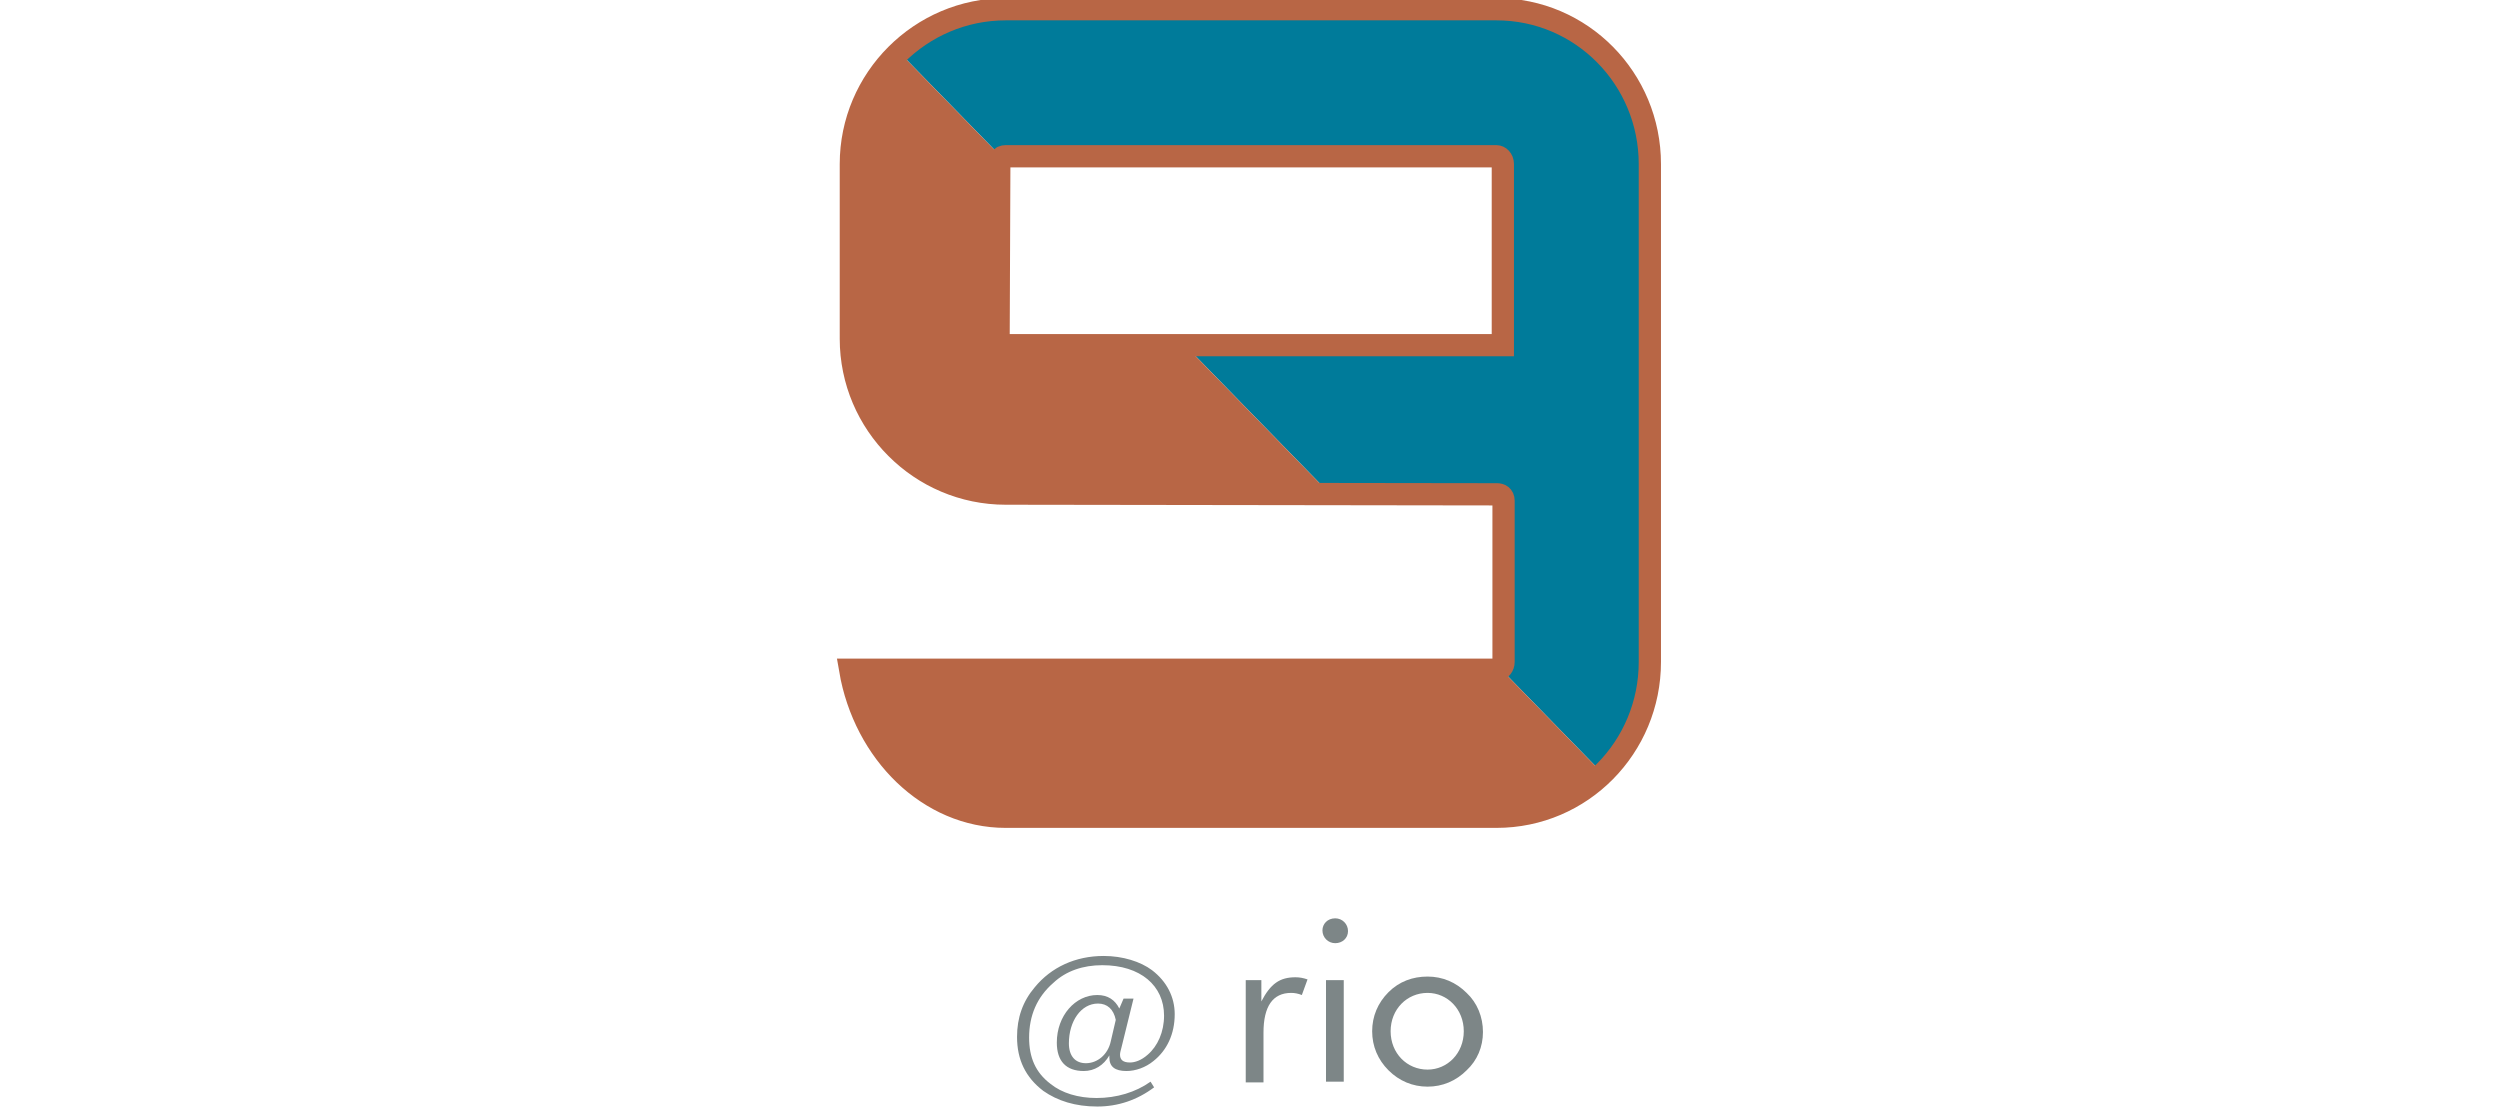
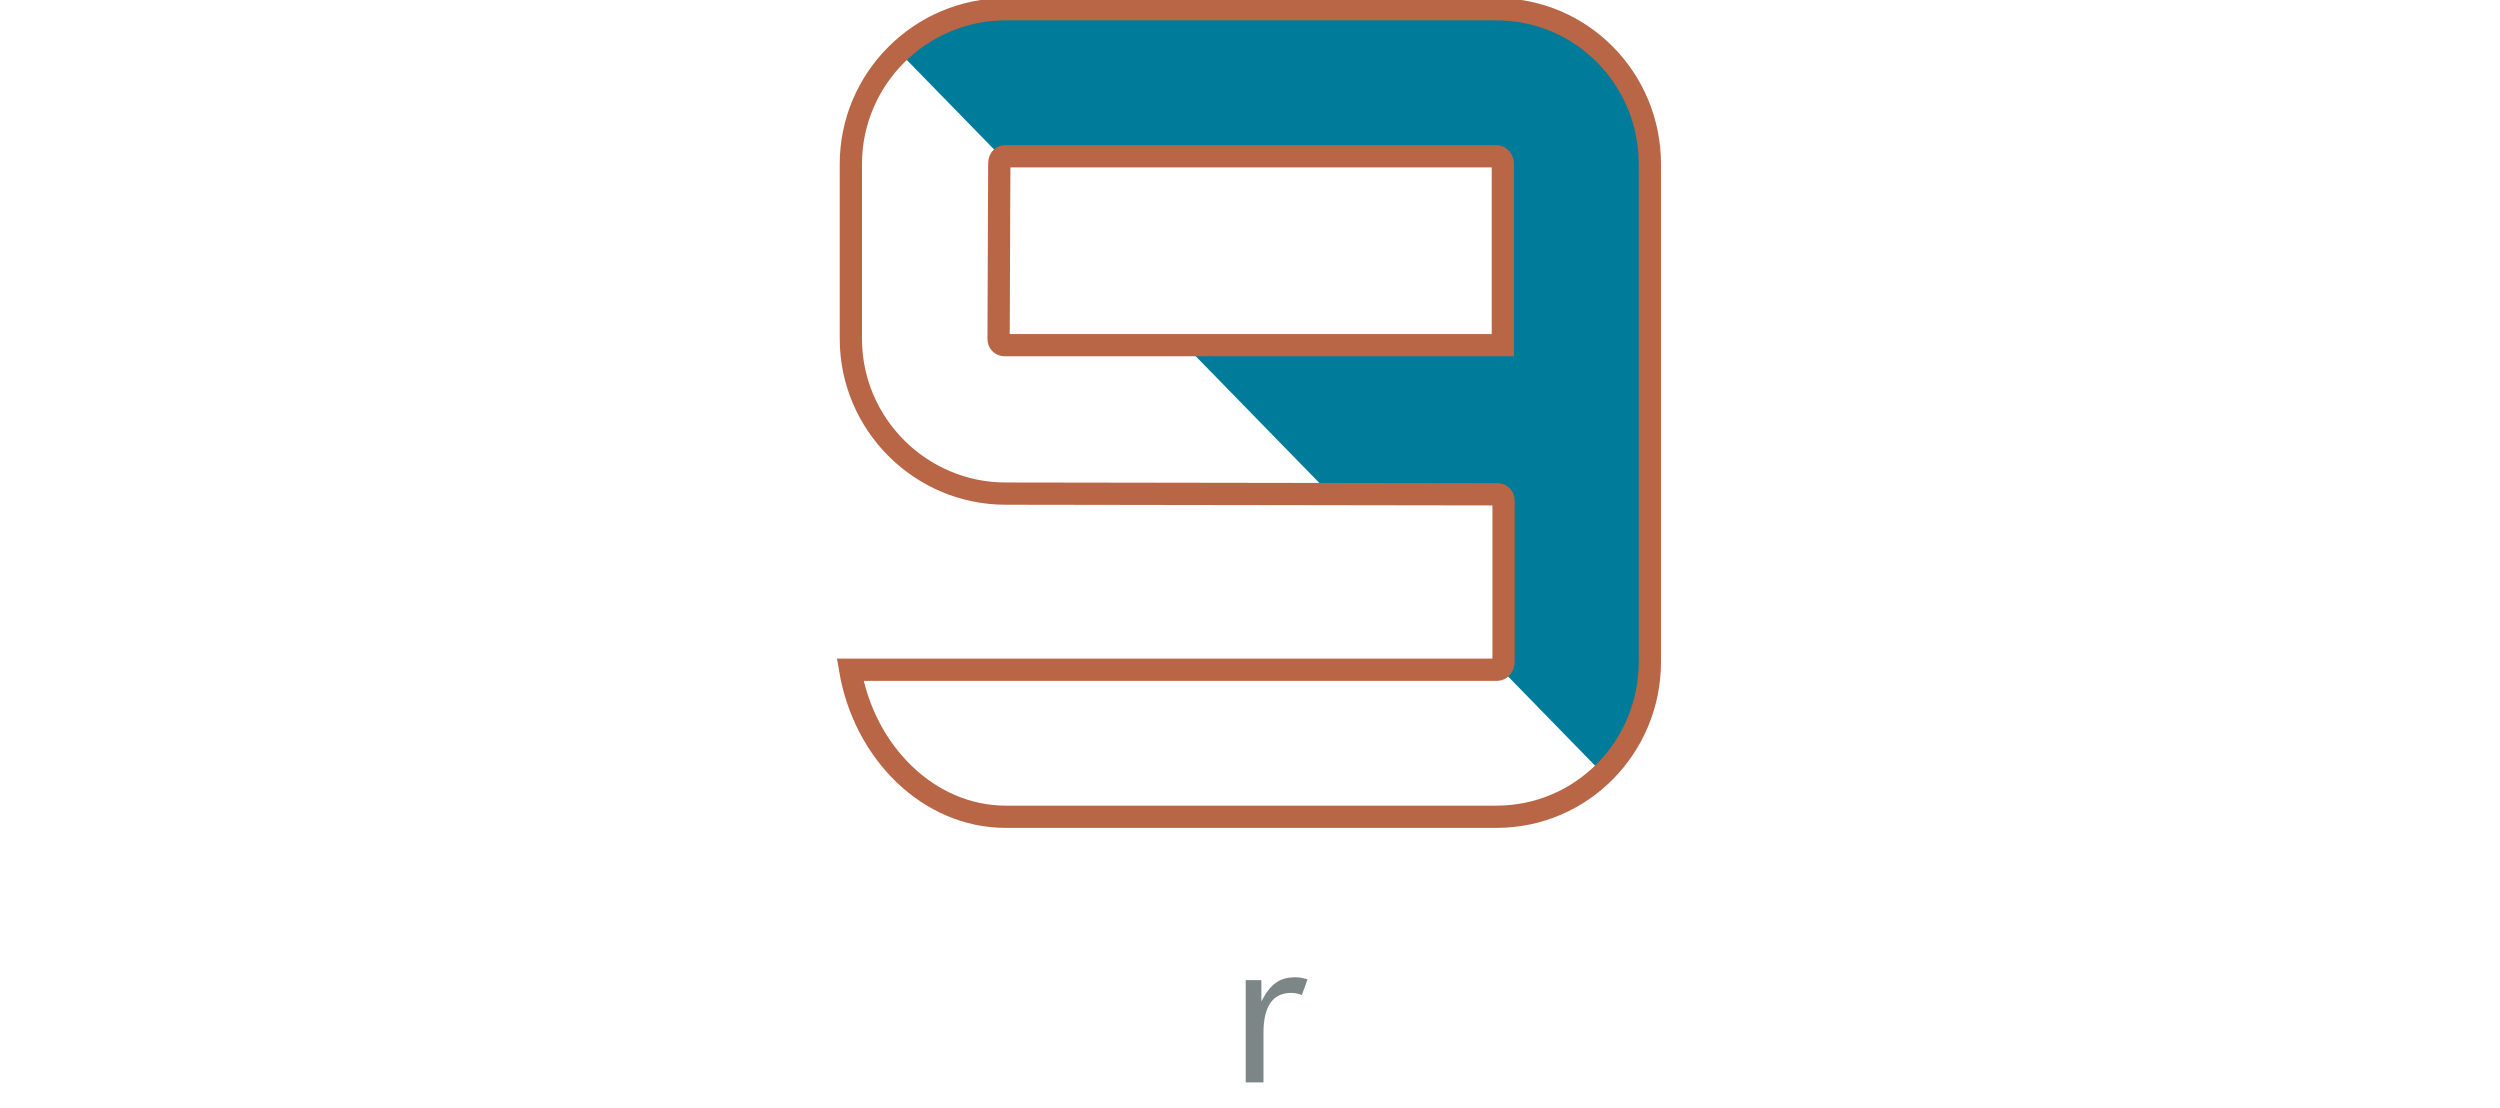
<svg xmlns="http://www.w3.org/2000/svg" xmlns:xlink="http://www.w3.org/1999/xlink" version="1.1" id="Layer_1" x="0px" y="0px" width="352px" height="156px" viewBox="0 0 352 156" style="enable-background:new 0 0 352 156;" xml:space="preserve">
  <style type="text/css">
	.st0{fill:#B86645;}
	.st1{clip-path:url(#SVGID_00000132809158715884254640000005160164457203927726_);fill:#007B9A;}
	.st2{clip-path:url(#SVGID_00000072969184879515362540000015819815399164859571_);fill:#B86645;}
	.st3{fill:none;stroke:#B86645;stroke-width:3.133;stroke-miterlimit:10;}
	.st4{fill:#7D8687;}
</style>
  <g>
    <path class="st0" d="M210.8,115.7h-69.1c-11,0-20.5-8.9-22.7-21.3l-0.2-0.9h92c0,0,0.2-0.1,0.2-0.3V70.4c0-0.1,0-0.2-0.2-0.2h-69.1   c-12.4,0-22.6-10.2-22.6-22.6V23.1c0-12.4,10.2-22.6,22.6-22.6h69.1c12.3,0,22.4,10.2,22.4,22.6v70.1   C233.2,105.6,223.1,115.7,210.8,115.7z M120.7,95c2.3,11.1,11,19.1,21,19.1h69.1c11.5,0,20.8-9.4,20.8-21v-70   c0-11.6-9.3-21-20.8-21h-69.1c-11.6,0-21,9.4-21,21v24.6c0,11.6,9.4,21,21,21h69.1c1,0,1.7,0.8,1.7,1.7v22.7c0,1-0.8,1.9-1.7,1.9   L120.7,95L120.7,95z M212.5,49.5h-70.8c-1,0-1.7-0.8-1.7-1.7V23.1c0-1.1,0.7-1.9,1.7-1.9h69.1c0.9,0,1.7,0.9,1.7,1.9L212.5,49.5   L212.5,49.5z M210.7,22.8h-69.1c-0.1,0-0.2,0-0.2,0.3v24.6c0,0.2,0.1,0.2,0.2,0.2h69.3V23.1C210.9,22.9,210.8,22.8,210.7,22.8z" />
    <g>
      <g>
        <g>
          <defs>
            <path id="SVGID_1_" d="M141.6,69.5c-12,0-21.8-9.8-21.8-21.8V23.1c0-12,9.8-21.8,21.8-21.8h69.1c12,0,21.6,9.8,21.6,21.8v70.1       c0,12-9.6,21.8-21.6,21.8h-69.1c-10.8,0-19.9-9-21.9-20.7h91.1c0.5,0,0.9-0.5,0.9-1.1V70.5c0-0.7-0.5-0.9-0.9-0.9L141.6,69.5       L141.6,69.5z M140.6,47.7c0,0.5,0.3,0.9,0.9,0.9h70.1V23.1c0-0.7-0.5-1.1-0.9-1.1h-69.1c-0.7,0-0.9,0.5-0.9,1.1L140.6,47.7       L140.6,47.7z" />
          </defs>
          <clipPath id="SVGID_00000129200624617987370580000008798296189162061984_">
            <use xlink:href="#SVGID_1_" style="overflow:visible;" />
          </clipPath>
          <polygon style="clip-path:url(#SVGID_00000129200624617987370580000008798296189162061984_);fill:#007B9A;" points="      239.5,123.1 101.5,-18.4 232.9,-24.3     " />
        </g>
        <g>
          <defs>
-             <path id="SVGID_00000120525963859641704270000003988704711141275045_" d="M141.6,69.5c-12,0-21.8-9.8-21.8-21.8V23.1       c0-12,9.8-21.8,21.8-21.8h69.1c12,0,21.6,9.8,21.6,21.8v70.1c0,12-9.6,21.8-21.6,21.8h-69.1c-10.8,0-19.9-9-21.9-20.7h91.1       c0.5,0,0.9-0.5,0.9-1.1V70.5c0-0.7-0.5-0.9-0.9-0.9L141.6,69.5L141.6,69.5z M140.6,47.7c0,0.5,0.3,0.9,0.9,0.9h70.1V23.1       c0-0.7-0.5-1.1-0.9-1.1h-69.1c-0.7,0-0.9,0.5-0.9,1.1L140.6,47.7L140.6,47.7z" />
-           </defs>
+             </defs>
          <clipPath id="SVGID_00000088842148810676894030000013908085435748013495_">
            <use xlink:href="#SVGID_00000120525963859641704270000003988704711141275045_" style="overflow:visible;" />
          </clipPath>
          <polygon style="clip-path:url(#SVGID_00000088842148810676894030000013908085435748013495_);fill:#B86645;" points="      239.5,123.1 101.5,-18.4 100.3,124.6     " />
        </g>
        <g>
          <path id="XMLID_19_" class="st3" d="M141.6,69.5c-12,0-21.8-9.8-21.8-21.8V23.1c0-12,9.8-21.8,21.8-21.8h69.1      c12,0,21.6,9.8,21.6,21.8v70.1c0,12-9.6,21.8-21.6,21.8h-69.1c-10.8,0-19.9-9-21.9-20.7h91.1c0.5,0,0.9-0.5,0.9-1.1V70.5      c0-0.7-0.5-0.9-0.9-0.9L141.6,69.5L141.6,69.5z M140.6,47.7c0,0.5,0.3,0.9,0.9,0.9h70.1V23.1c0-0.7-0.5-1.1-0.9-1.1h-69.1      c-0.7,0-0.9,0.5-0.9,1.1L140.6,47.7L140.6,47.7z" />
        </g>
      </g>
      <g>
-         <path class="st4" d="M158.2,140.6h1.4l-1.7,6.9c-0.1,0.4-0.2,0.7-0.2,1c0,0.7,0.4,1.1,1.4,1.1c0.7,0,1.6-0.3,2.5-1.1     c1.4-1.2,2.3-3.2,2.3-5.5c0-4.2-3.3-7.1-8.7-7.1c-2.7,0-5.1,0.8-6.9,2.5c-2.3,2-3.4,4.6-3.4,7.7c0,2.8,0.9,4.9,3,6.5     c1.6,1.3,3.9,2,6.5,2c2.8,0,5.5-0.8,7.6-2.3l0.5,0.8c-2.4,1.8-5.1,2.7-8,2.7c-3.1,0-5.6-0.8-7.6-2.2c-2.5-1.9-3.7-4.4-3.7-7.6     c0-2.7,0.8-5,2.5-7c2.3-2.8,5.7-4.4,9.7-4.4c2.7,0,5.2,0.8,6.8,2c2.1,1.6,3.2,3.8,3.2,6.2c0,2.8-1.1,5.1-3,6.6     c-1.1,0.9-2.5,1.4-3.8,1.4c-1.6,0-2.4-0.6-2.4-1.9c0-0.1,0-0.2,0-0.3c-0.8,1.4-2.1,2.2-3.6,2.2c-2.5,0-3.8-1.4-3.8-4     c0-3.8,2.6-6.7,5.7-6.7c1.5,0,2.5,0.7,3.1,1.9L158.2,140.6z M157.1,143.6c-0.3-1.5-1.2-2.3-2.5-2.3c-2.4,0-4.1,2.5-4.1,5.6     c0,1.8,0.9,2.8,2.4,2.8c1.6,0,3.1-1.2,3.5-3.1L157.1,143.6z" />
        <path class="st4" d="M175.4,138h2.2v3c1.3-2.5,2.6-3.4,4.8-3.4c0.6,0,1.1,0.1,1.7,0.3l-0.8,2.2c-0.5-0.2-1-0.3-1.5-0.3     c-2.6,0-3.9,1.9-3.9,5.6v7h-2.5V138z" />
-         <path class="st4" d="M188,129.3c1,0,1.8,0.8,1.8,1.8s-0.8,1.7-1.8,1.7c-1,0-1.8-0.8-1.8-1.8C186.2,130.1,186.9,129.3,188,129.3z      M186.7,138h2.5v14.3h-2.5V138z" />
-         <path class="st4" d="M195.5,139.7c1.5-1.5,3.4-2.2,5.5-2.2s4,0.8,5.5,2.3c1.5,1.4,2.3,3.4,2.3,5.5s-0.8,4-2.3,5.4     c-1.5,1.5-3.4,2.3-5.5,2.3c-2.1,0-4-0.8-5.5-2.3c-1.5-1.5-2.3-3.4-2.3-5.5C193.2,143.1,194,141.2,195.5,139.7z M201,150.6     c2.8,0,5.1-2.3,5.1-5.4s-2.3-5.4-5.1-5.4c-2.9,0-5.2,2.3-5.2,5.4S198.1,150.6,201,150.6z" />
      </g>
    </g>
  </g>
</svg>